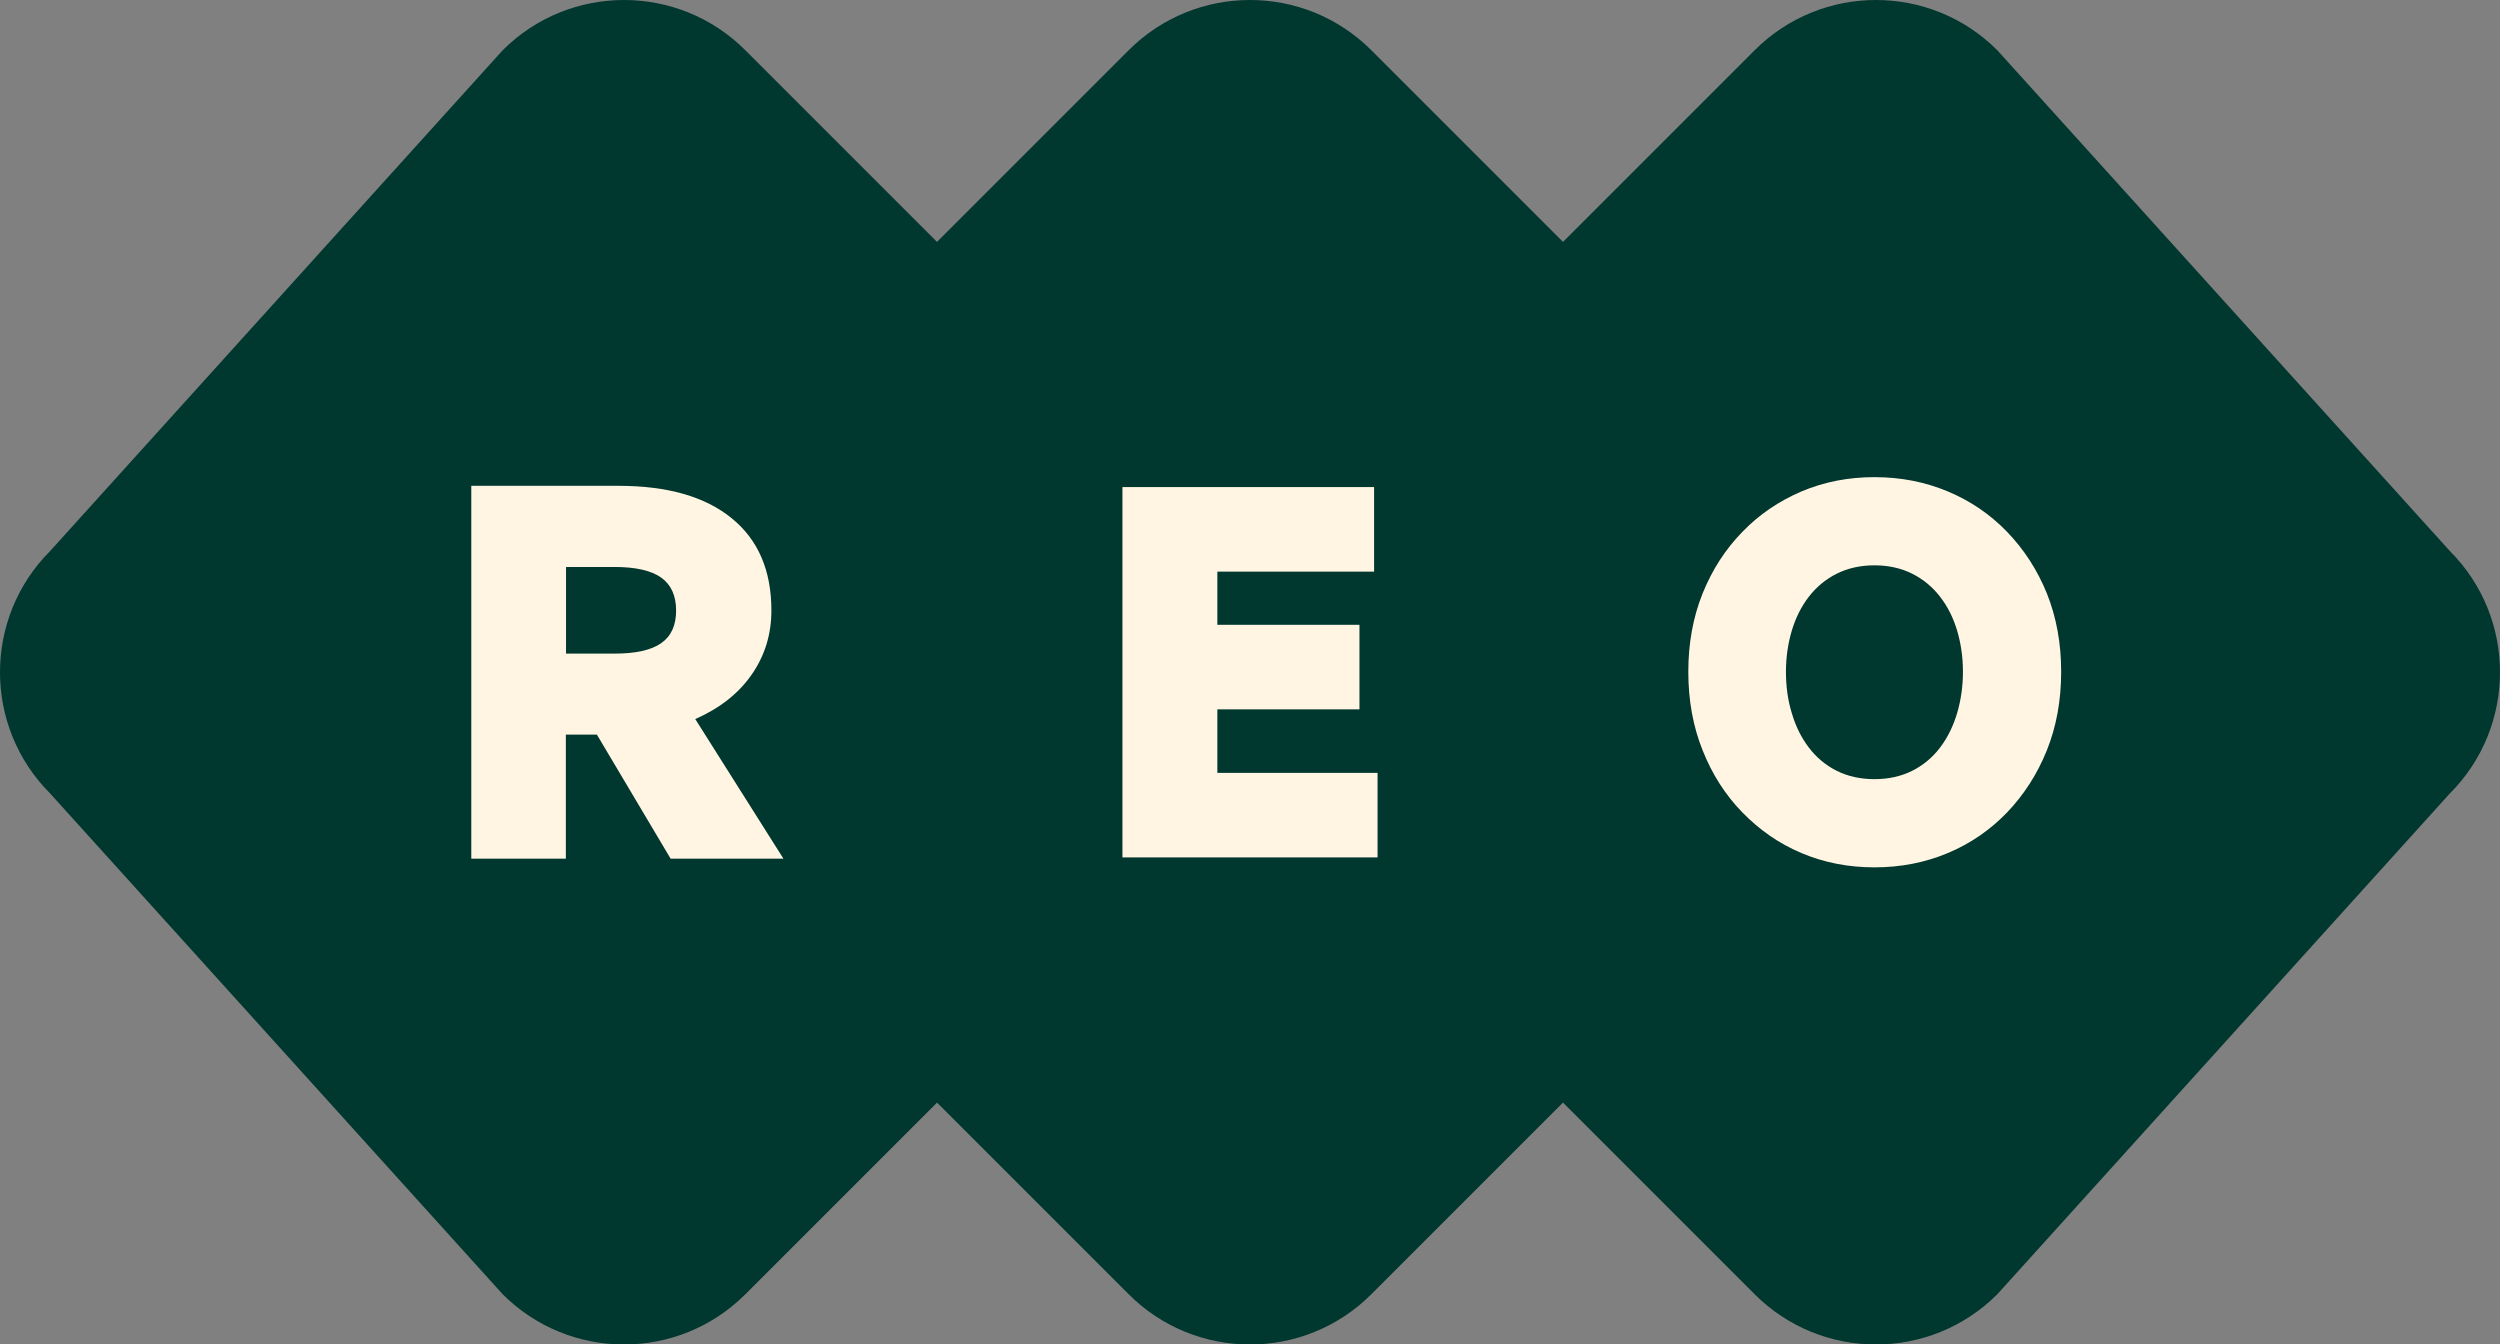
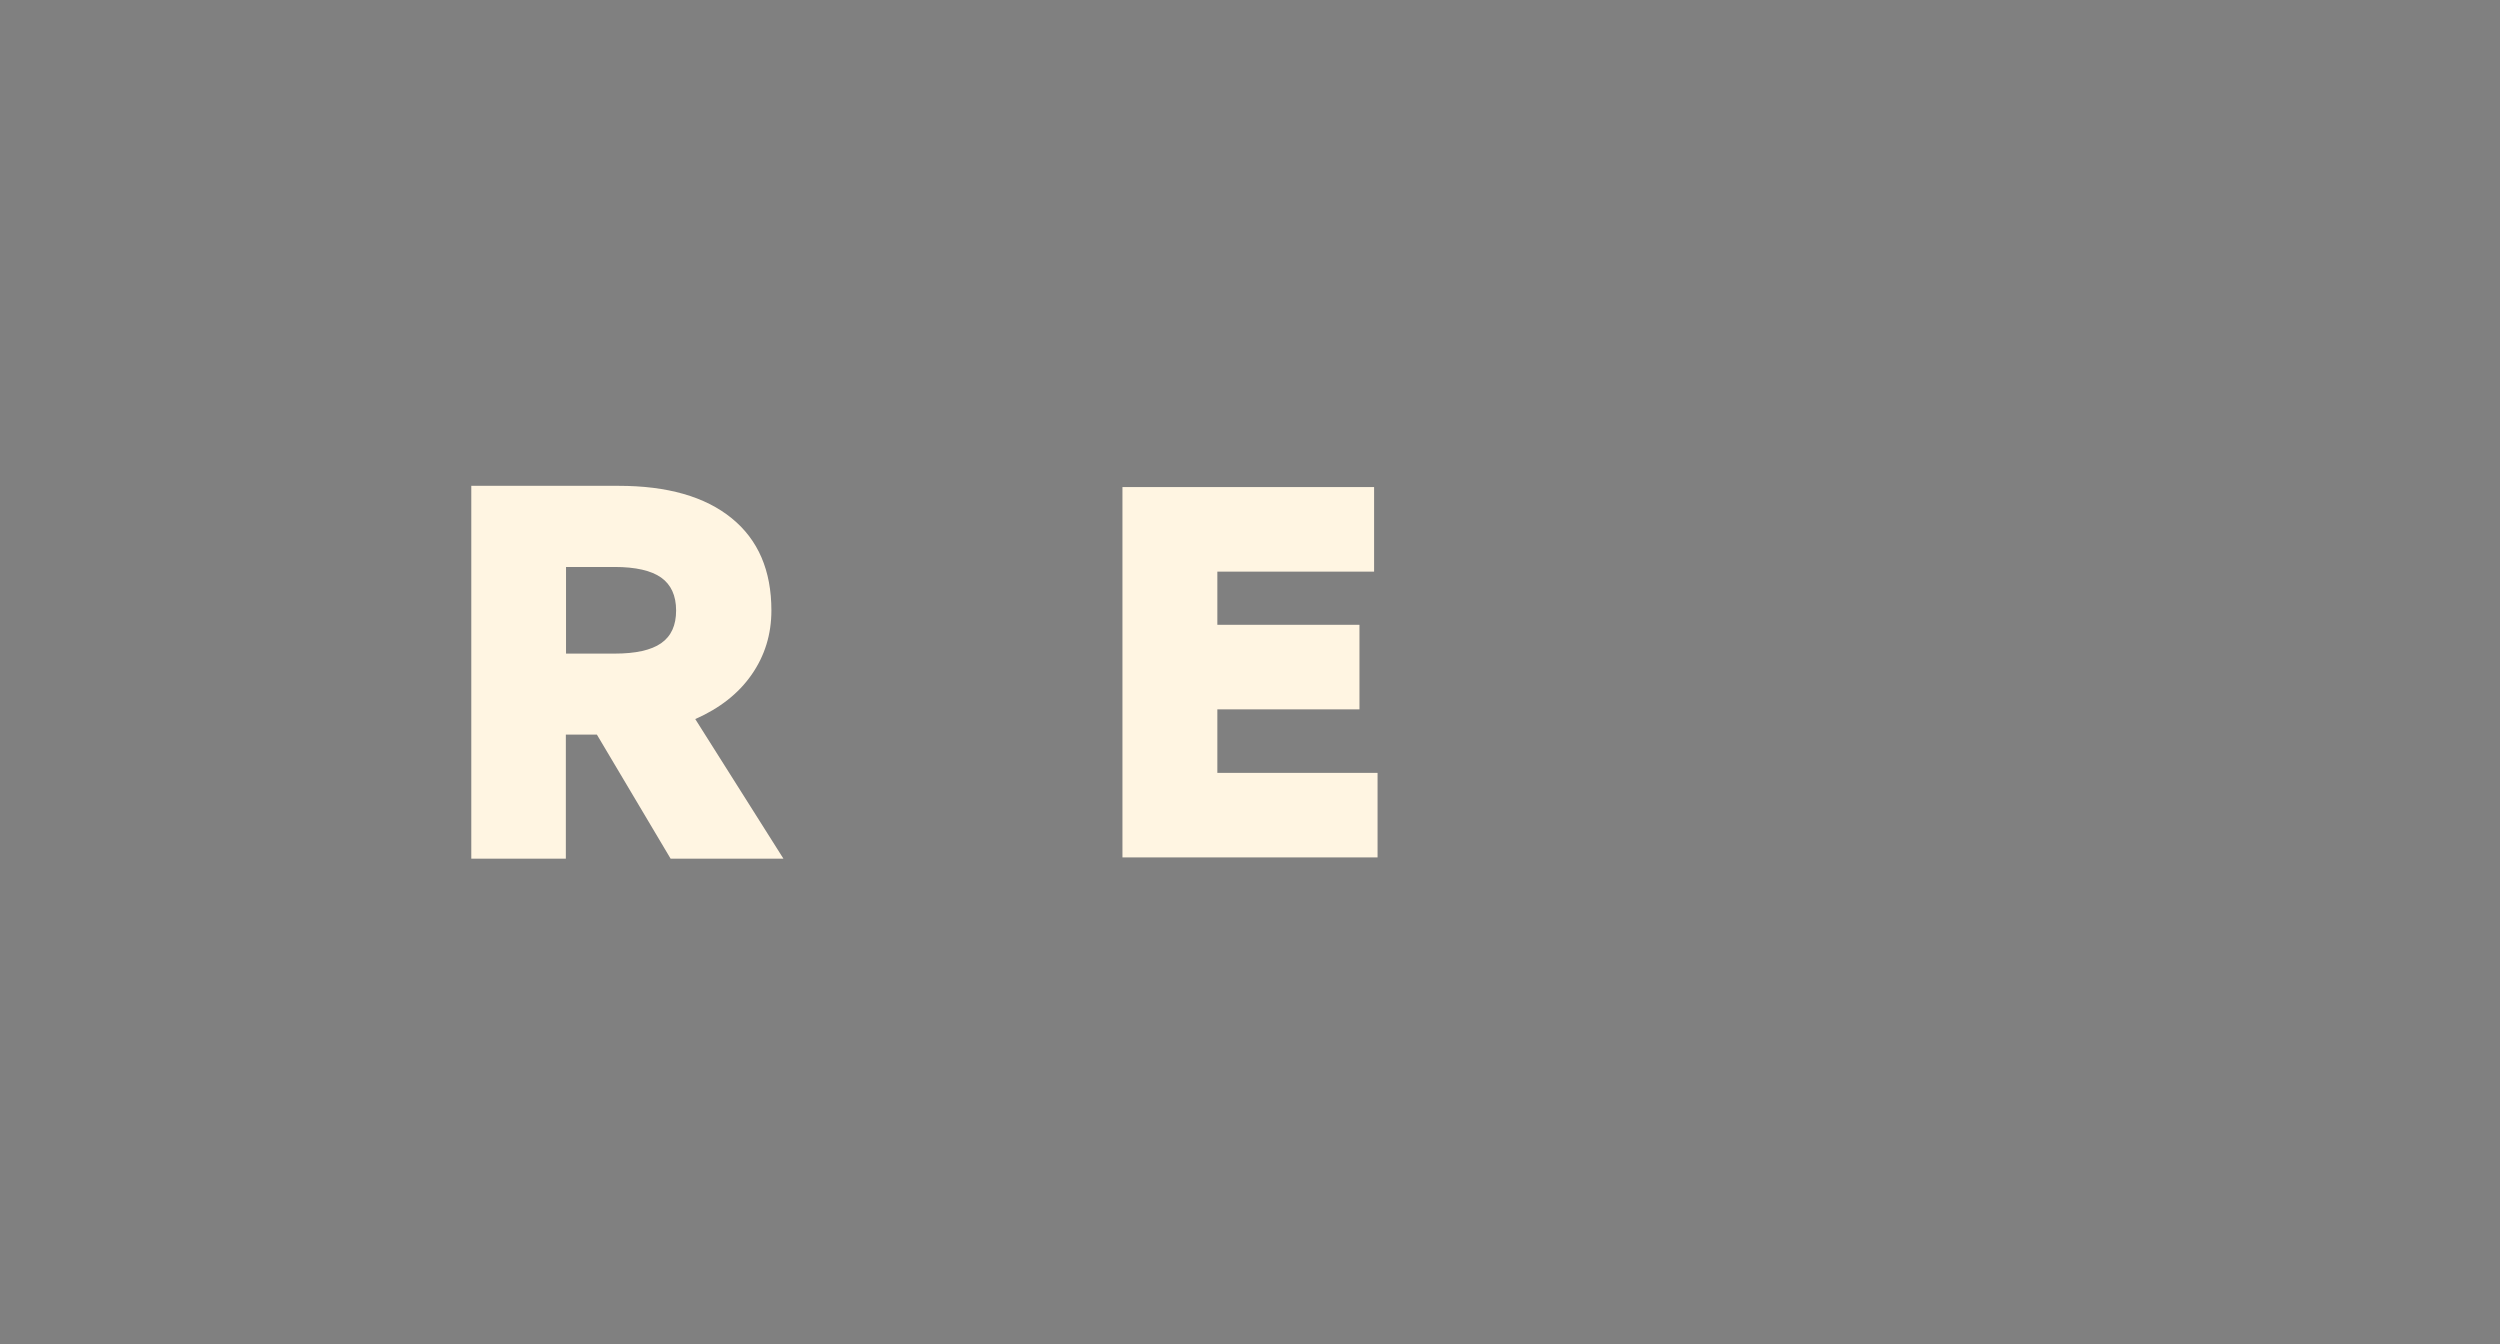
<svg xmlns="http://www.w3.org/2000/svg" id="Layer_2" viewBox="0 0 541.631 291.286">
  <rect x="0" y="0" width="541.631" height="291.286" fill="#808080" stroke="none" />
  <g id="Components">
    <g id="b92da30a-1944-4b2b-8d19-119e61eb0096_1">
-       <path d="M530.741,119.355L432.721,10.89c-14.515-14.52-38.055-14.52-52.575,0l-41.52,41.52-41.52-41.52c-14.52-14.52-38.06-14.52-52.58,0l-41.52,41.52-41.52-41.52c-14.52-14.52-38.06-14.52-52.58,0L10.886,119.355c-14.515,14.52-14.515,38.06,0,52.575l98.02,108.47c14.52,14.515,38.06,14.515,52.58,0l41.52-41.52,41.52,41.52c14.52,14.515,38.06,14.515,52.58,0l41.52-41.52,41.52,41.52c14.52,14.515,38.06,14.515,52.575,0l98.02-108.47c14.52-14.515,14.52-38.055,0-52.575Z" style="fill:#00372f;" />
      <path d="M150.631,155.79c5.3-2.34,9.375-5.535,12.22-9.635,2.85-4.095,4.275-8.73,4.275-13.895,0-8.645-2.85-15.325-8.625-20-5.735-4.67-13.92-7.005-24.48-7.005h-31.915v80.78h20.485v-26.885h6.725l15.975,26.885h24.445l-19.105-30.245ZM143.236,139.355c-2.175,1.515-5.535,2.25-10.085,2.25h-10.52v-18.77h10.52c4.55,0,7.95.78,10.085,2.295,2.135,1.515,3.245,3.895,3.245,7.13,0,3.24-1.07,5.575-3.245,7.095Z" style="fill:#fff5e2;" />
-       <path d="M443.461,128.575c-2.065-5.105-4.965-9.555-8.615-13.34-3.65-3.79-7.94-6.715-12.86-8.77-4.925-2.06-10.205-3.09-15.88-3.09s-10.915,1.03-15.8,3.09c-4.885,2.1-9.17,4.98-12.82,8.77-3.695,3.785-6.55,8.235-8.615,13.34-2.065,5.15-3.095,10.79-3.095,16.965,0,6.18,1.03,11.86,3.095,17.005,2.065,5.19,4.92,9.68,8.615,13.465,3.69,3.79,7.935,6.755,12.82,8.815,4.885,2.06,10.125,3.09,15.8,3.09s10.955-1.03,15.88-3.09c4.92-2.06,9.21-5.025,12.86-8.815,3.65-3.825,6.55-8.315,8.615-13.465,2.065-5.145,3.095-10.825,3.095-17.005,0-6.175-1.03-11.815-3.095-16.965ZM424.011,154.52c-.835,2.8-2.065,5.31-3.695,7.45-1.625,2.14-3.65,3.83-6.035,5.025-2.38,1.195-5.12,1.81-8.175,1.81s-5.795-.615-8.18-1.81c-2.38-1.195-4.405-2.885-6.03-5.025-1.63-2.14-2.86-4.61-3.69-7.45-.875-2.8-1.275-5.81-1.275-8.98s.44-6.135,1.275-8.935c.83-2.76,2.06-5.23,3.69-7.33,1.625-2.1,3.65-3.79,6.03-4.98,2.385-1.195,5.125-1.815,8.18-1.815s5.795.62,8.175,1.815c2.385,1.19,4.41,2.88,6.035,4.98,1.63,2.1,2.86,4.53,3.695,7.33.83,2.8,1.265,5.765,1.265,8.935s-.435,6.135-1.265,8.98Z" style="fill:#fff5e2;" />
      <polygon points="298.451 167.445 298.451 185.76 243.181 185.76 243.181 105.525 297.701 105.525 297.701 123.845 263.741 123.845 263.741 135.365 294.531 135.365 294.531 153.685 263.741 153.685 263.741 167.445 298.451 167.445" style="fill:#fff5e2;" />
    </g>
  </g>
</svg>